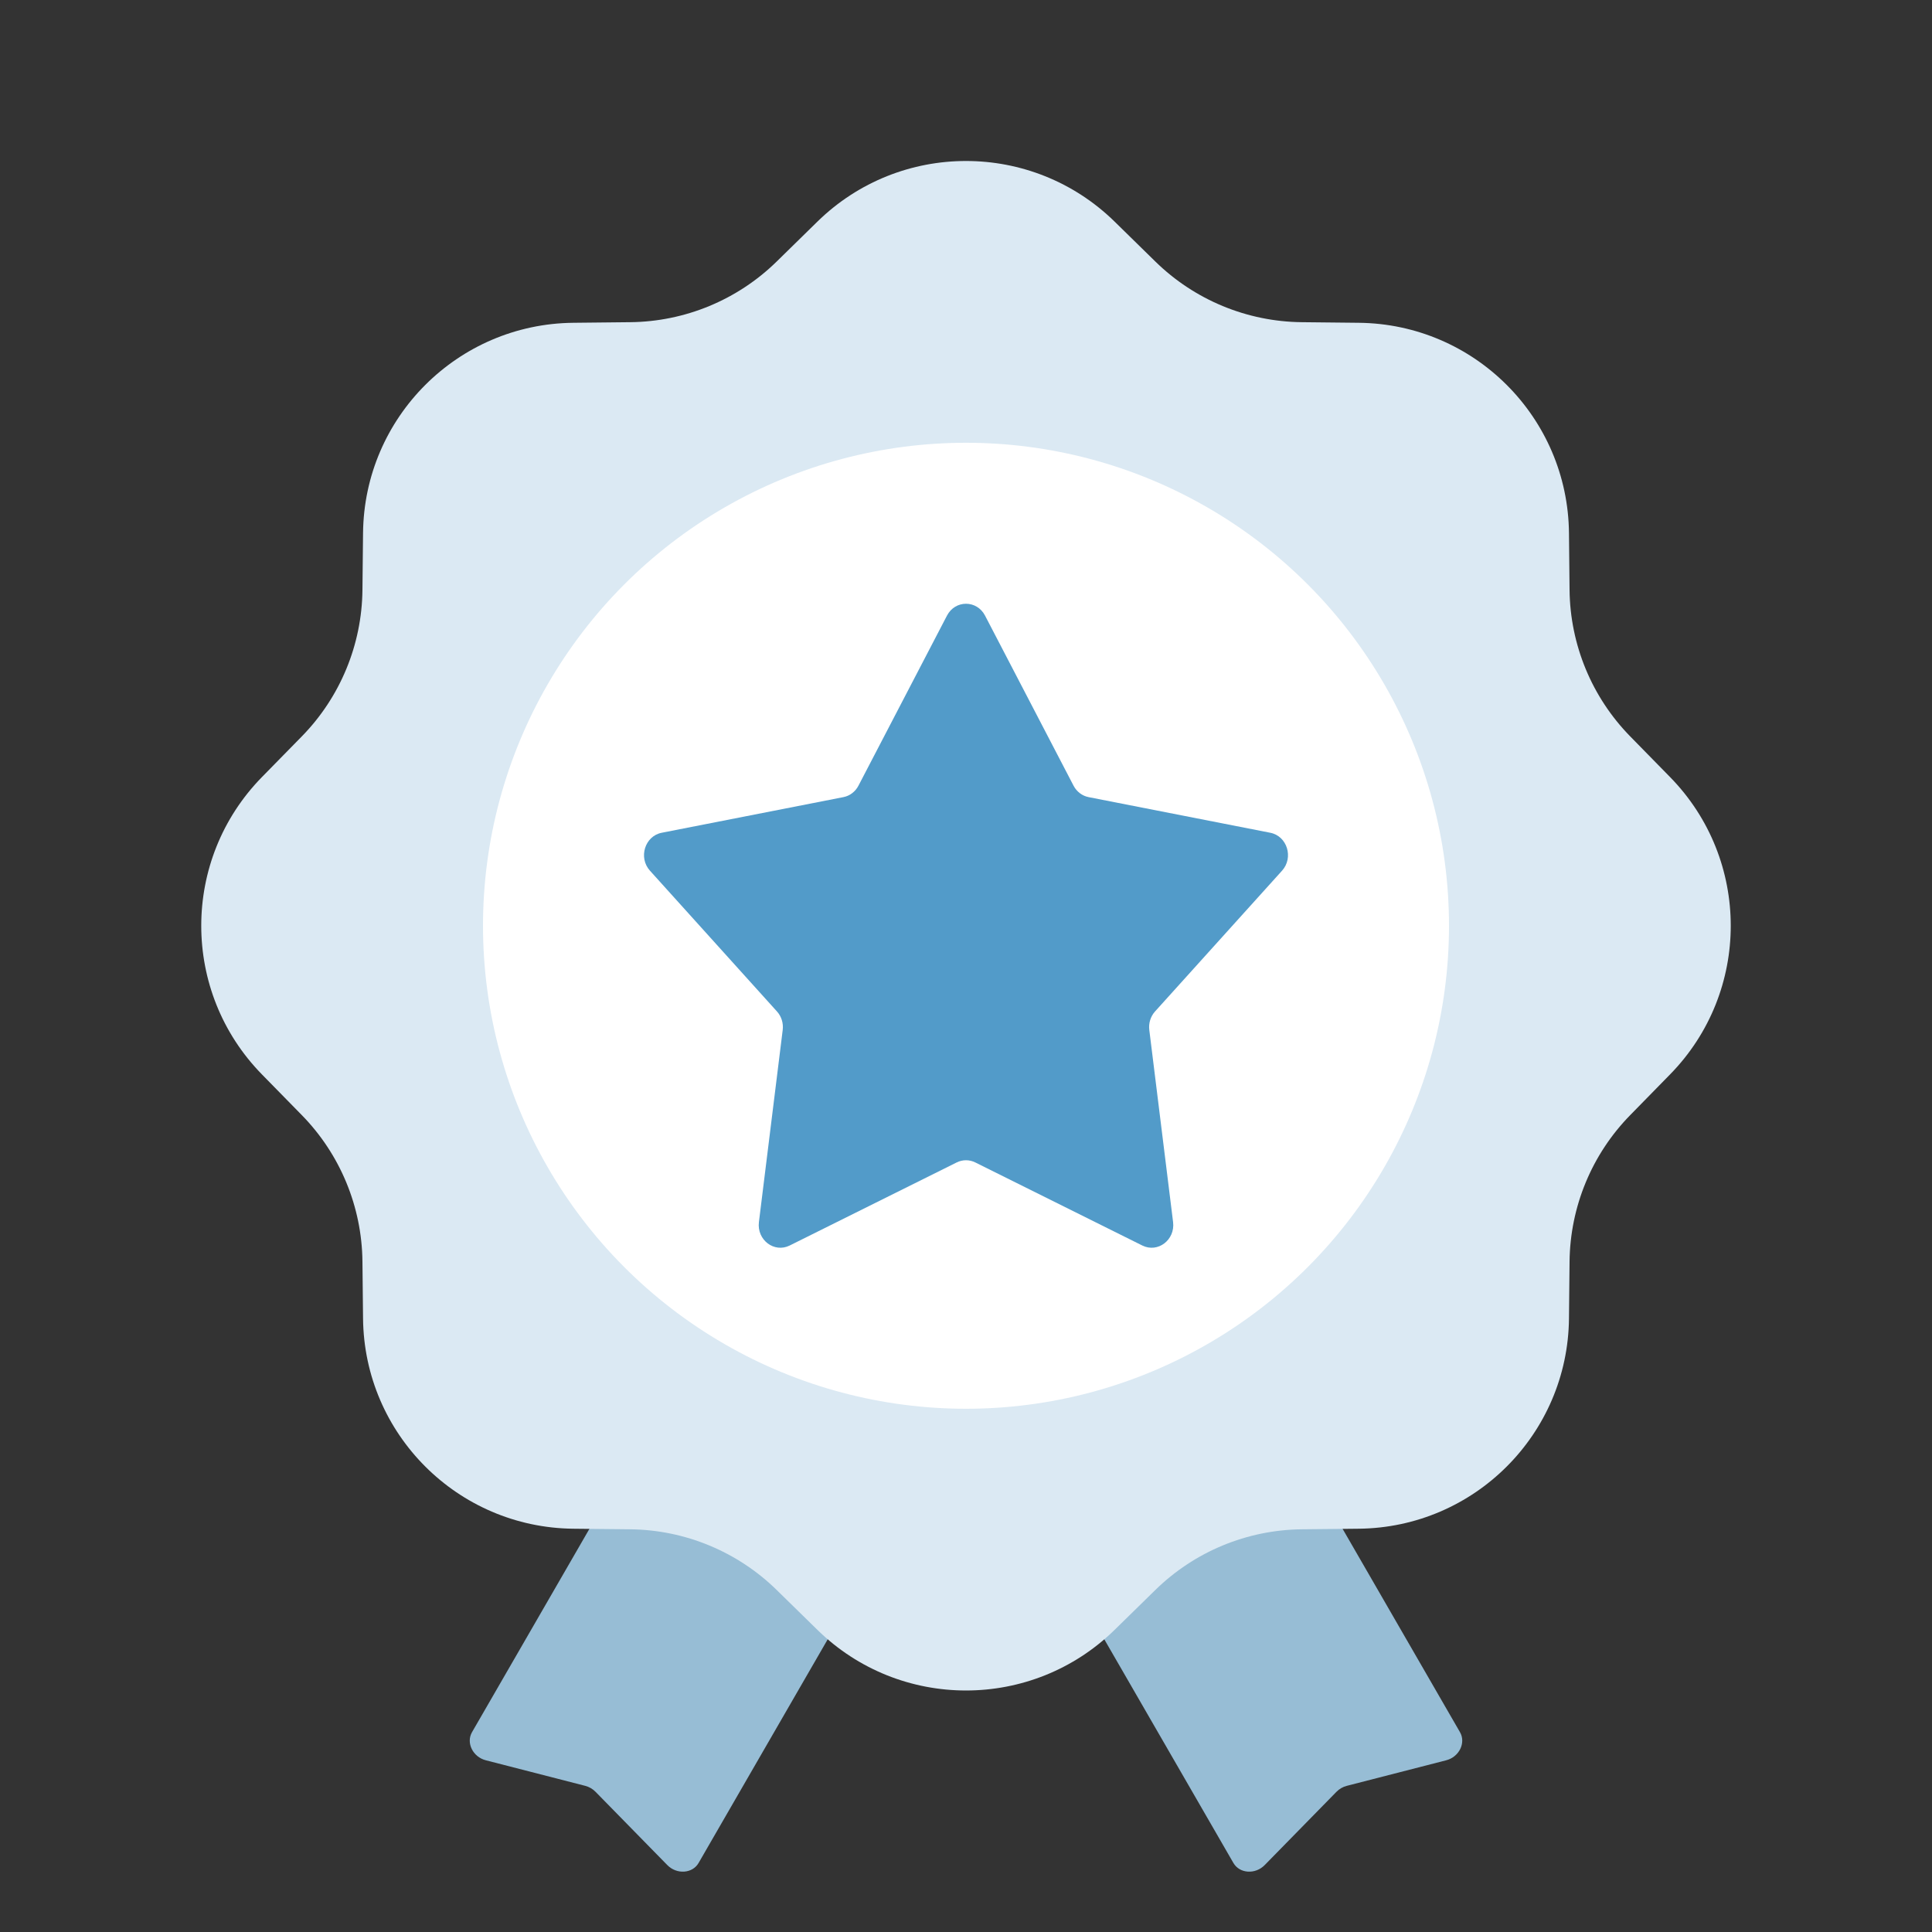
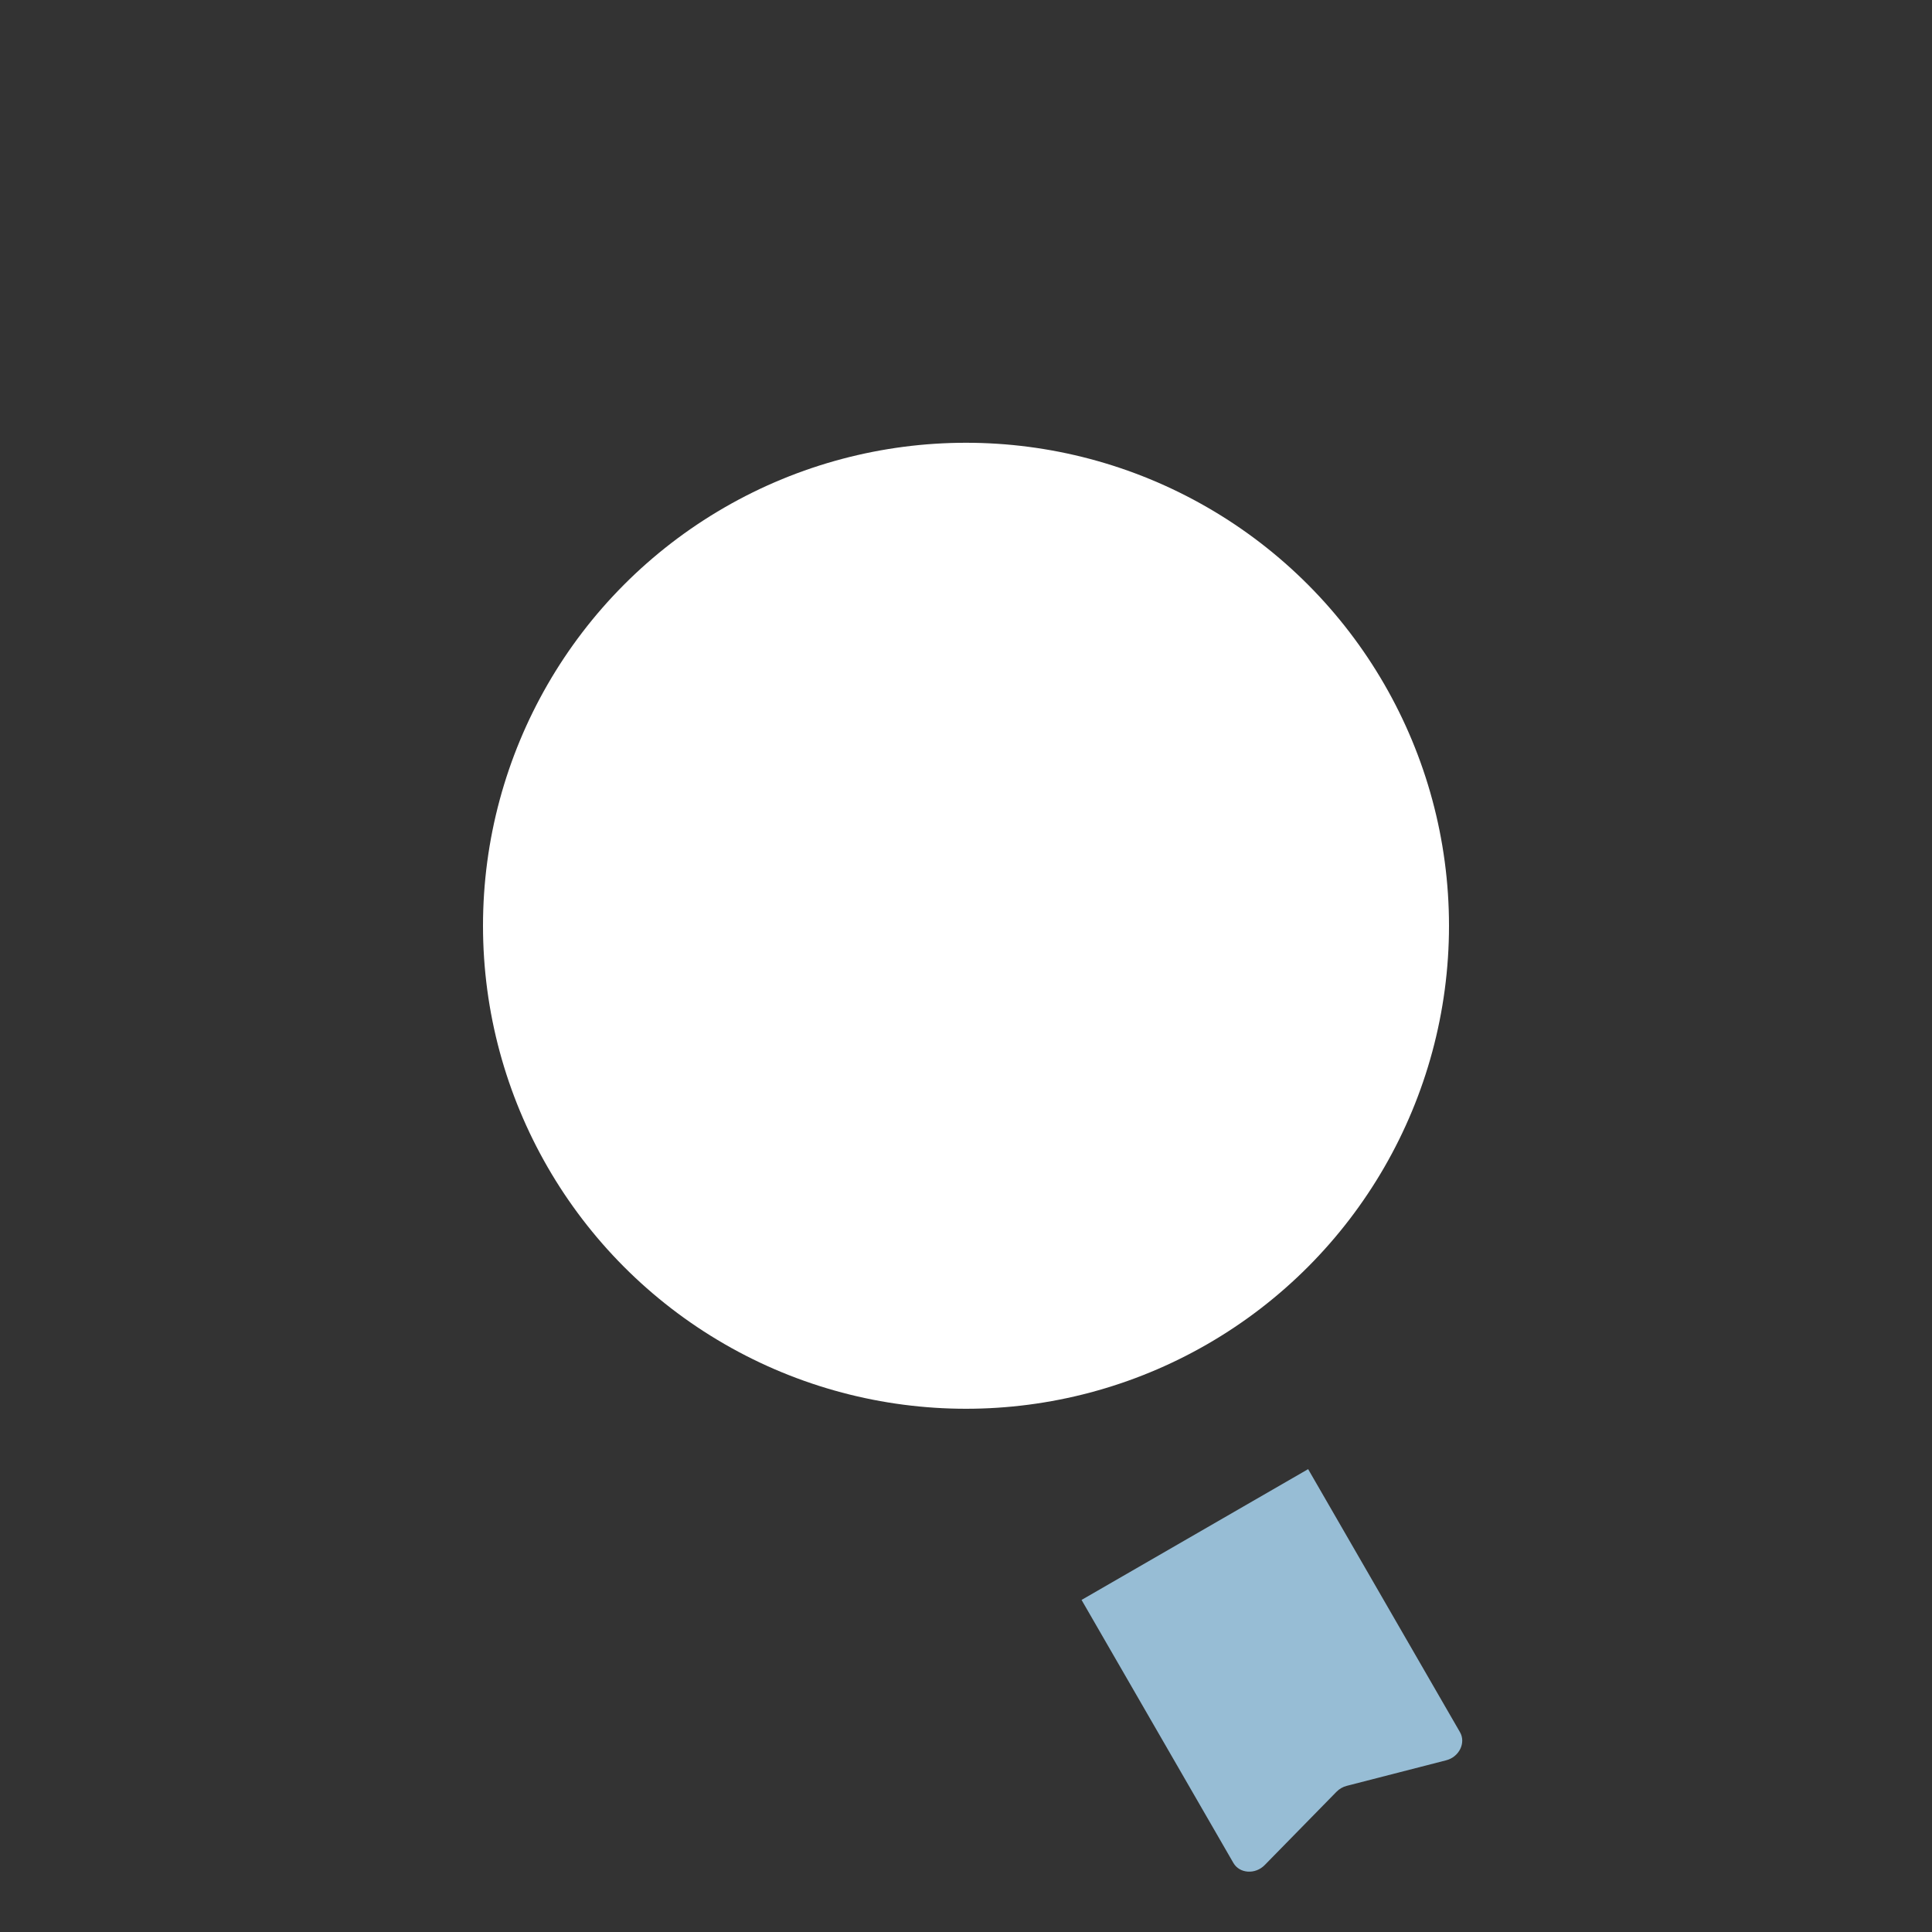
<svg xmlns="http://www.w3.org/2000/svg" width="80" height="80" viewBox="0 0 80 80" fill="none">
  <rect x="0" y="0" width="80" height="80" fill="#333333" stroke="none" />
-   <path d="M25.834 60.834L35.215 66.25L28.927 77.142C28.673 77.583 28.021 77.626 27.632 77.229L24.658 74.193C24.542 74.075 24.394 73.989 24.233 73.948L20.118 72.89C19.579 72.752 19.291 72.166 19.545 71.726L25.834 60.834Z" fill="#97BDD5" />
  <path d="M54.167 60.834L44.785 66.25L51.073 77.142C51.328 77.583 51.979 77.626 52.368 77.229L55.342 74.193C55.458 74.075 55.606 73.989 55.767 73.948L59.883 72.89C60.421 72.752 60.709 72.166 60.455 71.726L54.167 60.834Z" fill="#97BDD5" />
-   <path d="M33.846 9.178C37.265 5.829 42.735 5.829 46.155 9.178L47.841 10.83C49.462 12.418 51.635 13.318 53.904 13.341L56.264 13.366C61.05 13.415 64.918 17.283 64.968 22.07L64.992 24.429C65.016 26.699 65.915 28.871 67.504 30.493L69.155 32.178C72.504 35.598 72.504 41.068 69.155 44.488L67.504 46.174C65.915 47.795 65.016 49.968 64.992 52.237L64.968 54.597C64.918 59.383 61.05 63.251 56.264 63.301L53.904 63.325C51.635 63.349 49.462 64.249 47.841 65.837L46.155 67.488C42.735 70.837 37.265 70.837 33.846 67.488L32.16 65.837C30.538 64.249 28.366 63.349 26.096 63.325L23.737 63.301C18.95 63.251 15.082 59.383 15.033 54.597L15.008 52.237C14.985 49.968 14.085 47.795 12.497 46.174L10.845 44.488C7.496 41.068 7.496 35.598 10.845 32.178L12.497 30.493C14.085 28.871 14.985 26.699 15.008 24.429L15.033 22.07C15.082 17.283 18.95 13.415 23.737 13.366L26.096 13.341C28.366 13.318 30.538 12.418 32.16 10.83L33.846 9.178Z" fill="#DBE9F3" />
  <circle cx="40" cy="38.334" r="20" fill="white" />
-   <path d="M39.213 25.49C39.553 24.837 40.448 24.837 40.788 25.49L44.453 32.533C44.582 32.781 44.811 32.955 45.075 33.007L52.601 34.483C53.299 34.62 53.575 35.512 53.087 36.053L47.828 41.882C47.643 42.087 47.555 42.369 47.59 42.649L48.575 50.604C48.666 51.342 47.943 51.893 47.301 51.574L40.385 48.134C40.141 48.013 39.859 48.013 39.615 48.134L32.699 51.574C32.058 51.893 31.334 51.342 31.425 50.604L32.41 42.649C32.445 42.369 32.358 42.087 32.172 41.882L26.913 36.053C26.425 35.512 26.702 34.62 27.399 34.483L34.925 33.007C35.19 32.955 35.418 32.781 35.547 32.533L39.213 25.49Z" fill="#529BC9" />
</svg>